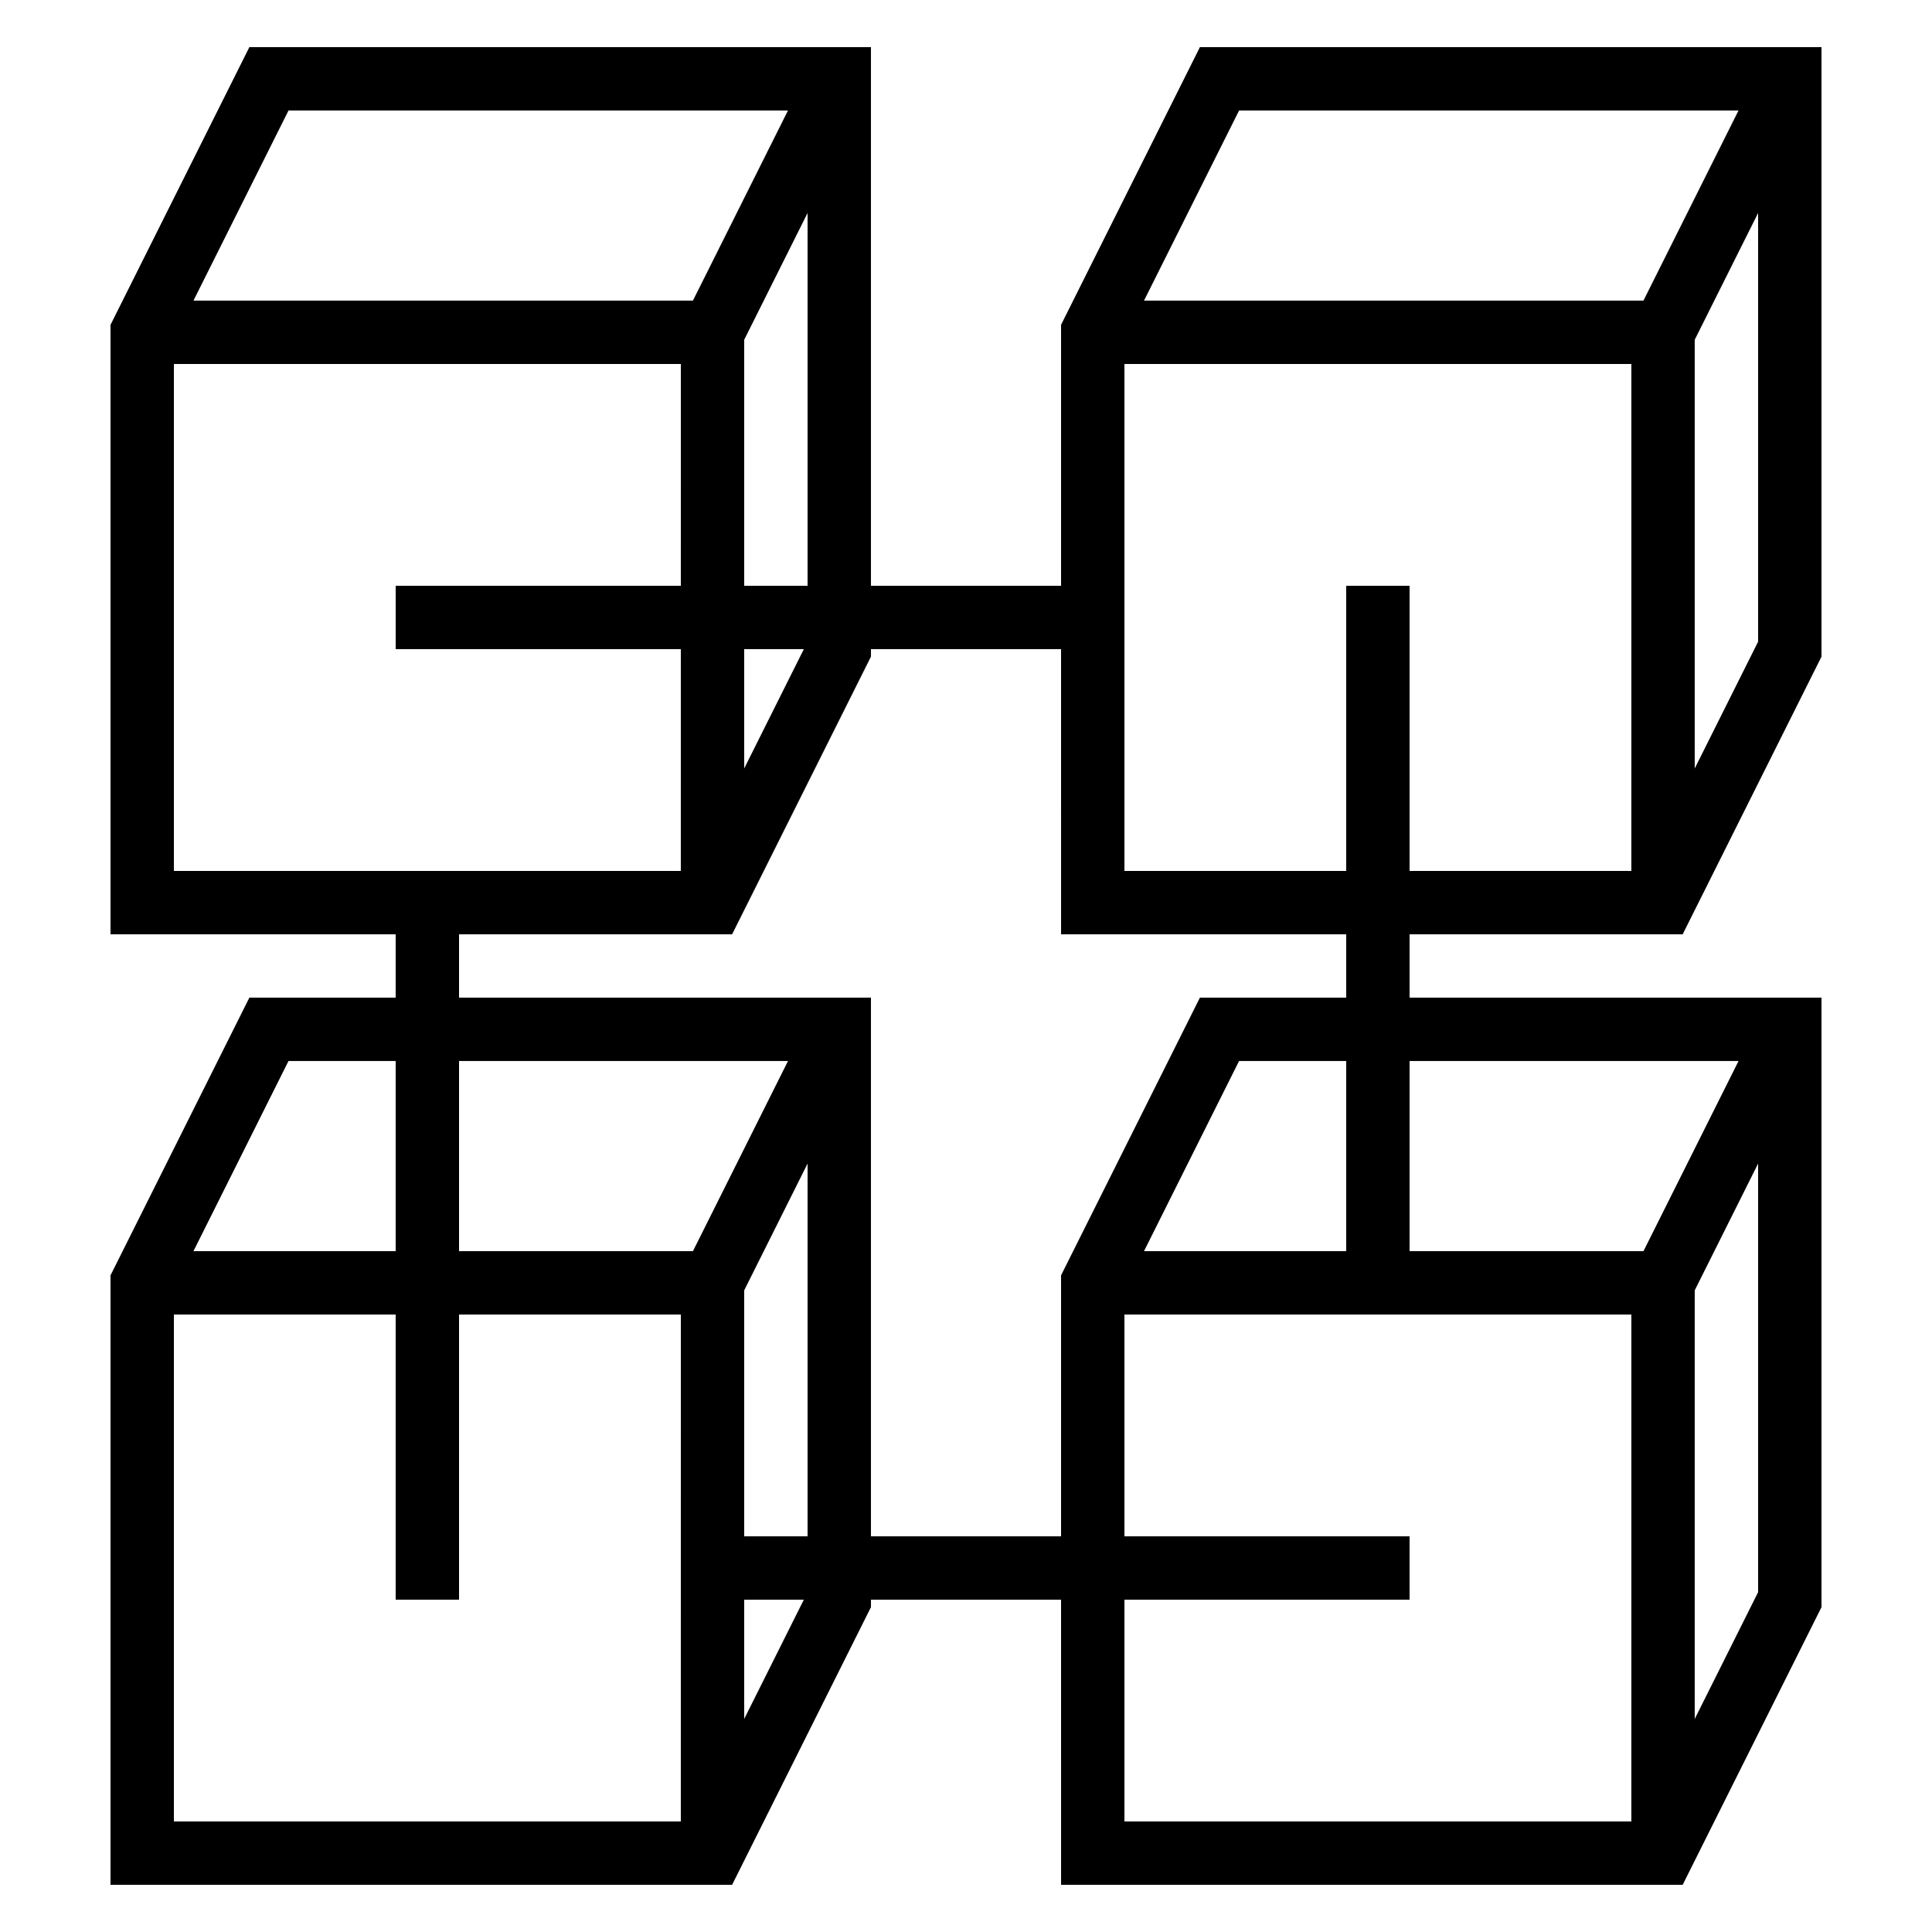
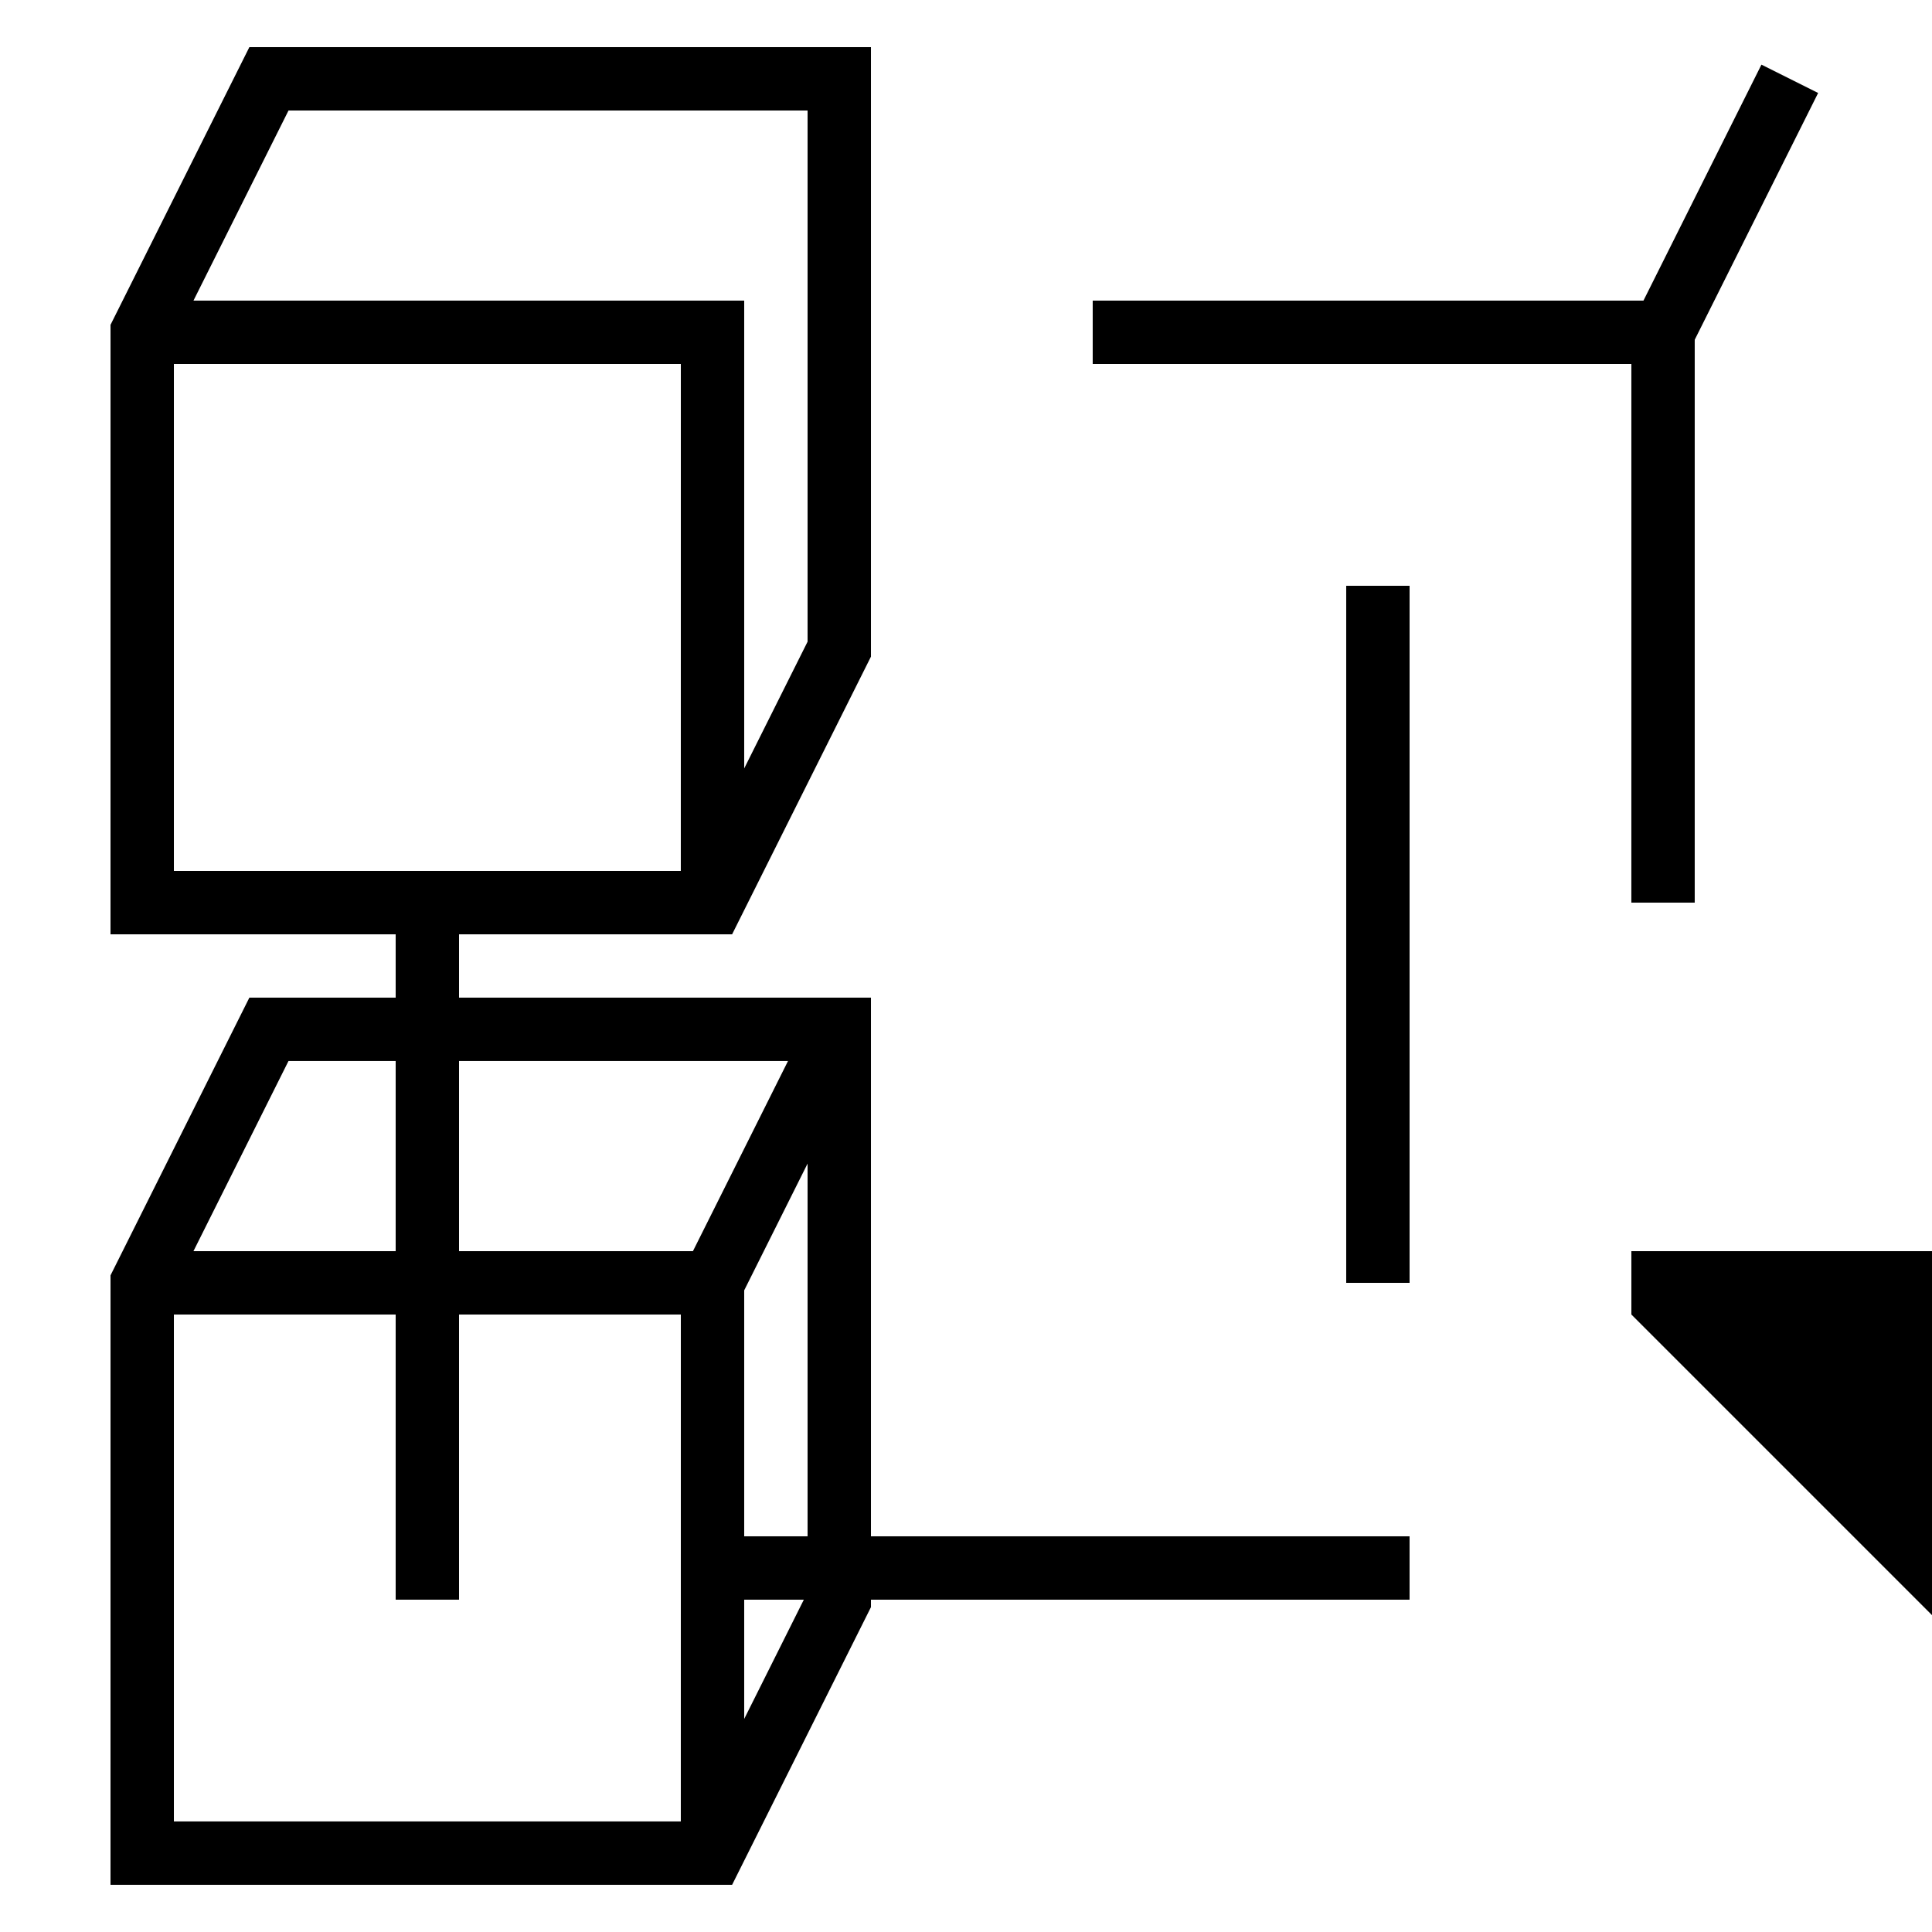
<svg xmlns="http://www.w3.org/2000/svg" fill="#000000" width="800px" height="800px" version="1.1" viewBox="144 144 512 512">
  <g>
    <path d="m173.29 230.08 36.793-73.586h164.73v161.52l-36.797 73.59h-164.73zm16.793 3.965v140.77h137.55l30.383-60.762v-140.76h-137.56z" />
    <path d="m324.43 240.46h-142.75v-16.793h159.54v159.54h-16.797z" />
-     <path d="m358.9 161.13 15.02 7.508-33.586 67.176-15.023-7.508z" />
-     <path d="m425.19 230.08 36.797-73.586h164.73v161.52l-36.793 73.59h-164.73zm16.797 3.965v140.77h137.55l30.379-60.762v-140.76h-137.55z" />
    <path d="m576.33 240.46h-142.75v-16.793h159.54v159.54h-16.793z" />
    <path d="m610.8 161.13 15.023 7.508-33.59 67.176-15.02-7.508z" />
-     <path d="m425.19 481.98 36.797-73.59h164.73v161.52l-36.793 73.59h-164.73zm16.797 3.965v140.76h137.55l30.379-60.758v-140.77h-137.55z" />
-     <path d="m576.33 492.36h-142.75v-16.793h159.54v159.54h-16.793z" />
-     <path d="m610.8 413.04 15.023 7.512-33.59 67.176-15.02-7.512z" />
+     <path d="m576.33 492.36v-16.793h159.54v159.54h-16.793z" />
    <path d="m173.29 481.98 36.793-73.59h164.73v161.52l-36.797 73.59h-164.73zm16.793 3.965v140.76h137.55l30.383-60.758v-140.77h-137.56z" />
    <path d="m324.43 492.36h-142.75v-16.793h159.54v159.54h-16.797z" />
    <path d="m358.9 413.04 15.02 7.512-33.586 67.176-15.023-7.512z" />
    <path d="m265.65 567.93h-16.793v-184.73h16.793z" />
-     <path d="m248.86 316.03v-16.793h184.73v16.793z" />
    <path d="m500.76 299.24h16.793v184.73h-16.793z" />
    <path d="m517.55 551.14v16.793h-184.73v-16.793z" />
  </g>
</svg>